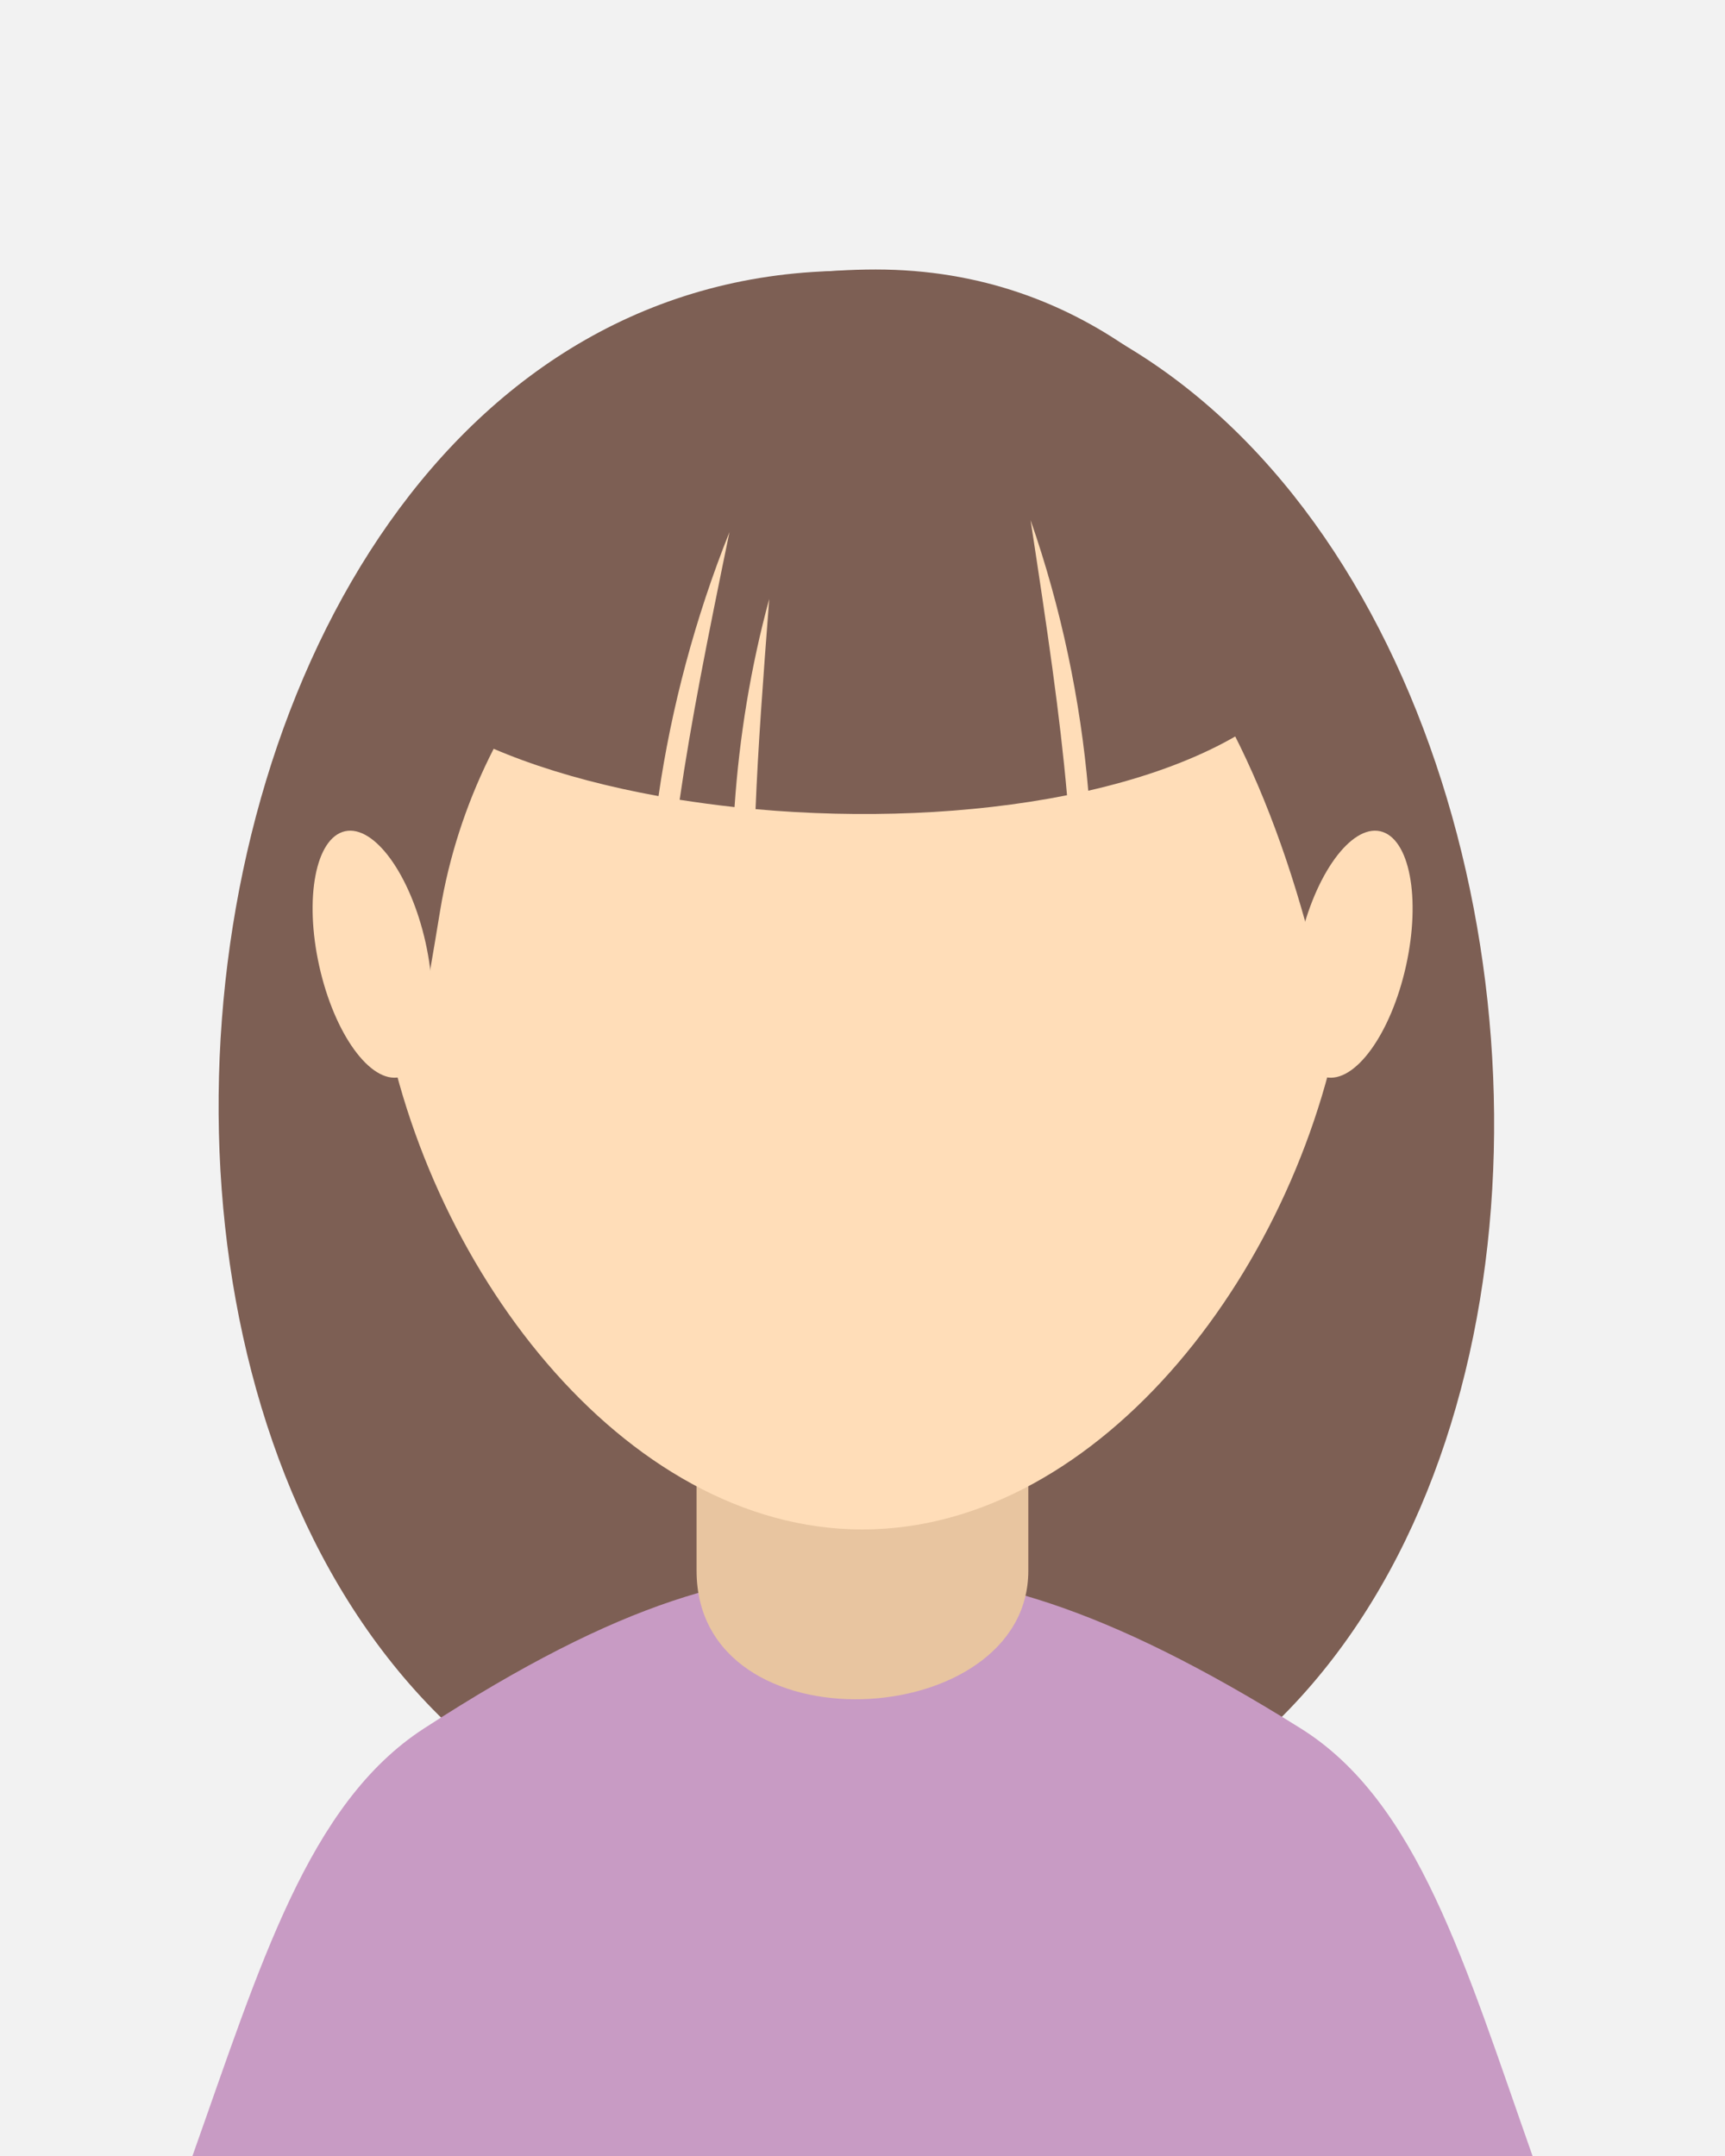
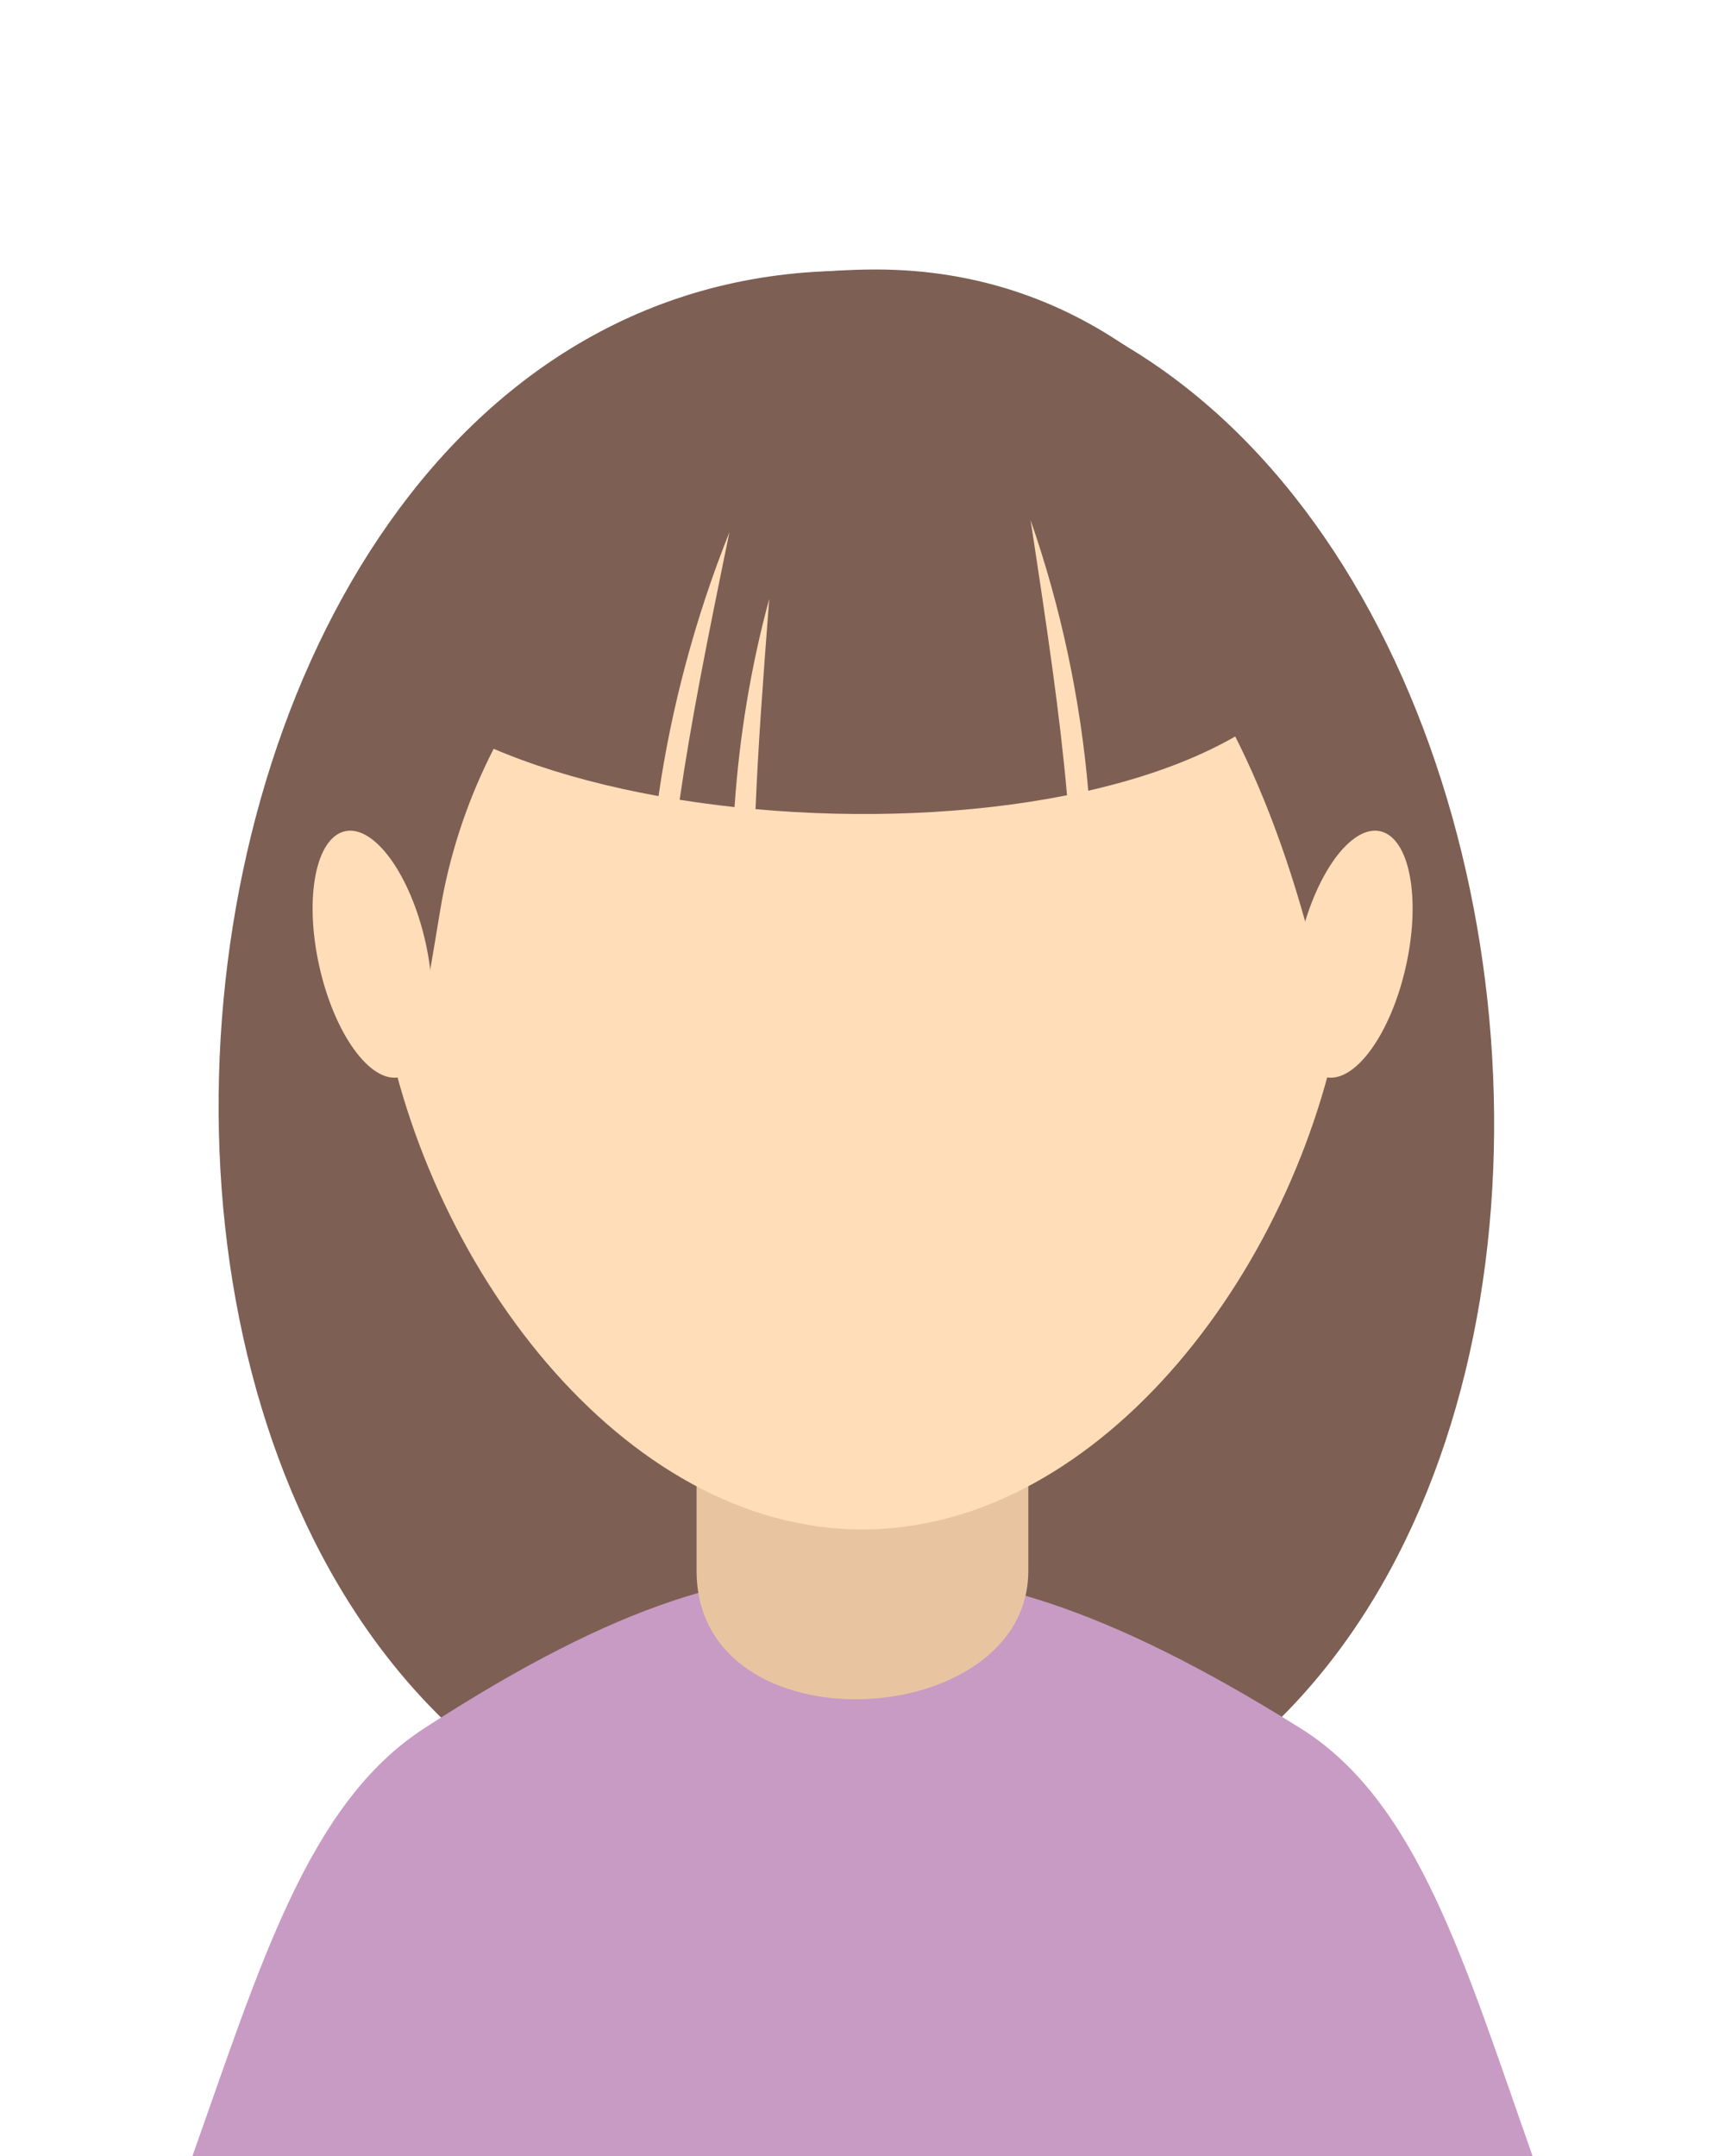
<svg xmlns="http://www.w3.org/2000/svg" version="1.1" id="katman_1" x="0px" y="0px" viewBox="0 0 160 200" style="enable-background:new 0 0 160 200;" xml:space="preserve">
  <style type="text/css">
	.st0{fill:#F2F2F2;}
	.st1{fill-rule:evenodd;clip-rule:evenodd;fill:#7D5F54;}
	.st2{fill-rule:evenodd;clip-rule:evenodd;fill:#C89BC4;}
	.st3{fill-rule:evenodd;clip-rule:evenodd;fill:#E8C5A0;}
	.st4{fill-rule:evenodd;clip-rule:evenodd;fill:#FFDDB8;}
</style>
-   <rect x="0" y="0" class="st0" width="160" height="200" />
  <g>
    <path class="st1" d="M79.99,174.55c-83.86,0-74.89-149.43-1.17-149.43C152.53,25.13,163.85,174.55,79.99,174.55z" />
    <path class="st2" d="M39.31,160.35c-10.72,6.96-15.17,21.93-21.46,39.65h124.3c-6.27-17.78-10.64-32.86-21.48-39.65   c-18.58-11.63-29.76-14.42-40.72-14.57C68.74,145.63,57.76,148.38,39.31,160.35z" />
    <path class="st3" d="M64.61,101.2h30.77v44.51c0,15.02-30.77,16.75-30.77,0V101.2z" />
-     <path class="st4" d="M79.99,43.14c74.75,0,44.45,98.74,0,98.74C35.54,141.88,5.23,43.14,79.99,43.14z" />
+     <path class="st4" d="M79.99,43.14c74.75,0,44.45,98.74,0,98.74C35.54,141.88,5.23,43.14,79.99,43.14" />
    <path class="st1" d="M120.68,84.16c4.4,15.09,1.77,13.88,7.19,2.31C133.29,74.9,120.01,25,81.24,25   C42.48,25,26.6,63.39,32.02,84.36c5.42,20.97,6.16,16.13,8.81,0.08C47.39,44.66,101.58,18.61,120.68,84.16z" />
    <g>
      <path class="st4" d="M128.02,77.11c2.72,0.61,3.79,6.2,2.39,12.5c-1.4,6.3-4.74,10.92-7.47,10.31c-2.72-0.61-3.79-6.2-2.39-12.5    C121.96,81.13,125.3,76.51,128.02,77.11z" />
      <path class="st4" d="M32,77.11c-2.72,0.61-3.79,6.2-2.39,12.5c1.4,6.3,4.74,10.92,7.47,10.31c2.72-0.61,3.79-6.2,2.39-12.5    C38.06,81.13,34.72,76.51,32,77.11z" />
    </g>
    <path class="st1" d="M121.38,62.68c-4.04,5.12-11.5,8.63-20.44,10.67c-0.71-8.33-2.51-16.96-5.35-25.1   c1.57,10.29,2.72,18.04,3.38,25.52c-8.94,1.78-19.16,2.17-28.89,1.29c0.23-5.73,0.69-11.93,1.27-19.5   c-1.71,6.27-2.78,12.82-3.22,19.31c-1.72-0.19-3.42-0.42-5.09-0.68c1.05-7.27,2.57-14.86,4.62-24.83   c-3.18,7.94-5.41,16.35-6.58,24.49c-9.05-1.64-17.08-4.45-22.43-8.33C58.45,20.36,101.03,21.81,121.38,62.68z" />
  </g>
</svg>